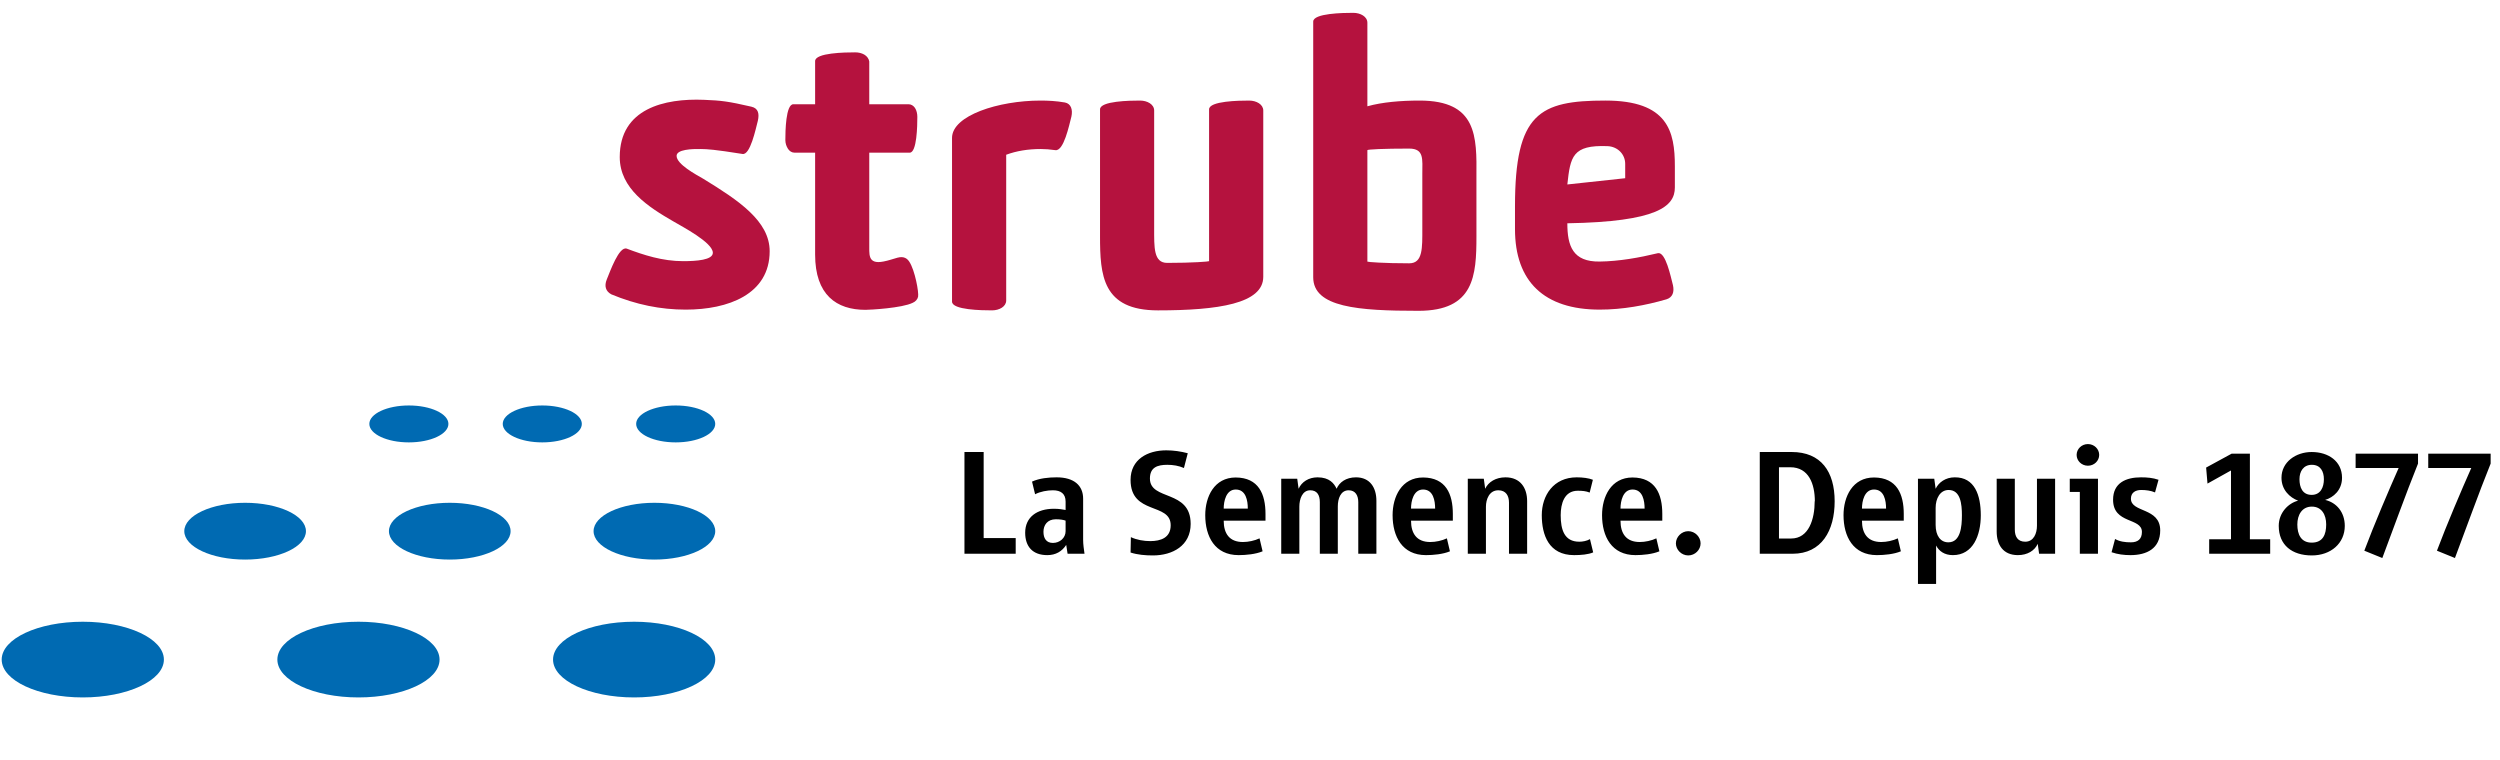
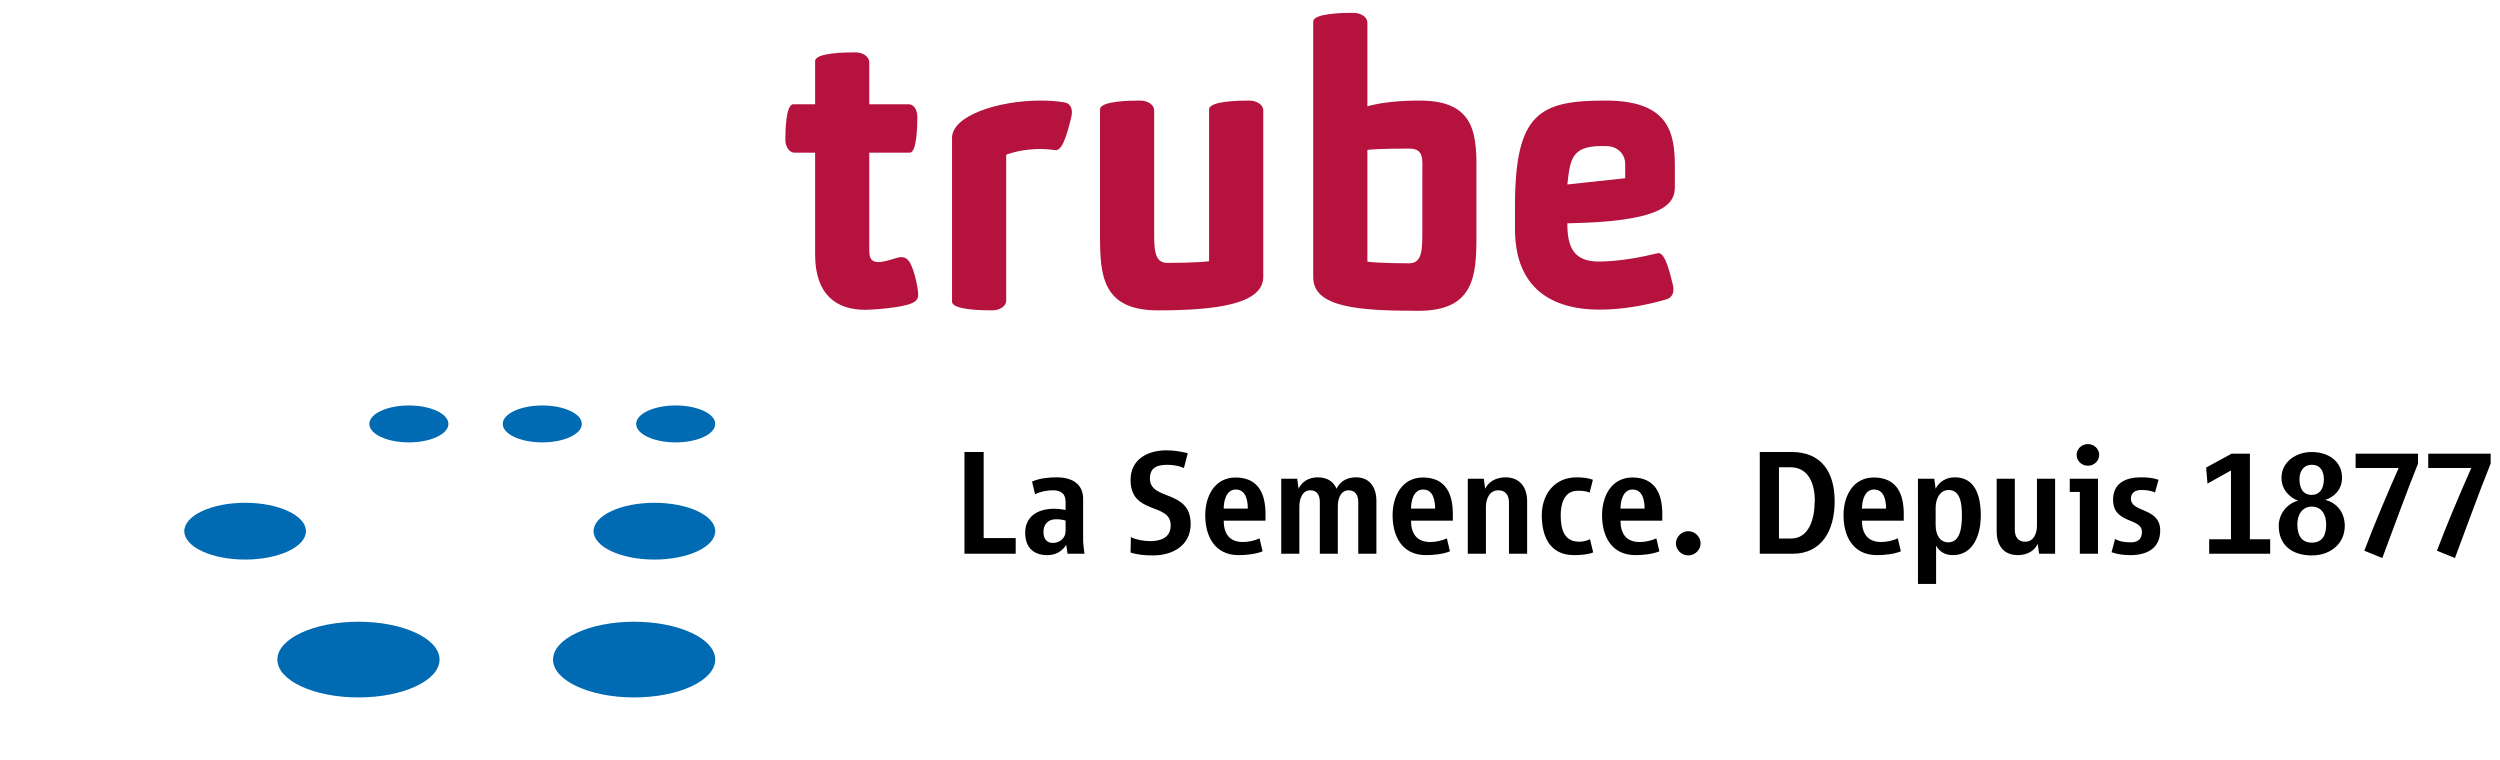
<svg xmlns="http://www.w3.org/2000/svg" viewBox="0 0 289.333 88" height="88" width="289.333" xml:space="preserve" id="svg2" version="1.1">
  <defs id="defs6">
    <clipPath id="clipPath20">
      <path id="path18" d="M 0,0 H 2170 V 660 H 0 Z" />
    </clipPath>
    <clipPath id="clipPath26">
      <path id="path24" d="M 0,654.613 V 44.613 H 2176.92 V 654.613 Z" />
    </clipPath>
  </defs>
  <g transform="matrix(1.333,0,0,-1.333,0,88)" id="g10">
    <g transform="scale(0.1)" id="g12">
      <g id="g14">
        <g clip-path="url(#clipPath20)" id="g16">
          <g clip-path="url(#clipPath26)" id="g22">
            <path id="path28" style="fill:#006ab2;fill-opacity:1;fill-rule:nonzero;stroke:none" d="m 620.977,87.508 c 0,-18.133 -31.524,-32.863 -70.414,-32.863 -38.887,0 -70.399,14.73 -70.399,32.863 0,18.133 31.512,32.863 70.399,32.863 38.89,0 70.414,-14.73 70.414,-32.863" />
            <path id="path30" style="fill:#006ab2;fill-opacity:1;fill-rule:nonzero;stroke:none" d="m 381.629,87.508 c 0,-18.133 -31.508,-32.863 -70.399,-32.863 -38.89,0 -70.414,14.73 -70.414,32.863 0,18.133 31.524,32.863 70.414,32.863 38.891,0 70.399,-14.73 70.399,-32.863" />
-             <path id="path32" style="fill:#006ab2;fill-opacity:1;fill-rule:nonzero;stroke:none" d="m 142.297,87.508 c 0,-18.133 -31.539,-32.863 -70.414,-32.863 -38.891,0 -70.414,14.73 -70.414,32.863 0,18.133 31.523,32.863 70.414,32.863 38.875,0 70.414,-14.73 70.414,-32.863" />
            <path id="path34" style="fill:#006ab2;fill-opacity:1;fill-rule:nonzero;stroke:none" d="m 620.977,199 c 0,-13.605 -23.629,-24.664 -52.809,-24.664 -29.168,0 -52.813,11.059 -52.813,24.664 0,13.602 23.645,24.637 52.813,24.637 29.18,0 52.809,-11.035 52.809,-24.637" />
-             <path id="path36" style="fill:#006ab2;fill-opacity:1;fill-rule:nonzero;stroke:none" d="m 443.301,199 c 0,-13.605 -23.645,-24.664 -52.809,-24.664 -29.168,0 -52.812,11.059 -52.812,24.664 0,13.602 23.644,24.637 52.812,24.637 29.164,0 52.809,-11.035 52.809,-24.637" />
            <path id="path38" style="fill:#006ab2;fill-opacity:1;fill-rule:nonzero;stroke:none" d="m 265.625,199 c 0,-13.605 -23.629,-24.664 -52.809,-24.664 -29.168,0 -52.812,11.059 -52.812,24.664 0,13.602 23.644,24.637 52.812,24.637 29.18,0 52.809,-11.035 52.809,-24.637" />
            <path id="path40" style="fill:#006ab2;fill-opacity:1;fill-rule:nonzero;stroke:none" d="m 620.977,292.121 c 0,-8.848 -15.364,-16.043 -34.317,-16.043 -18.969,0 -34.336,7.195 -34.336,16.043 0,8.82 15.367,16.012 34.336,16.012 18.953,0 34.317,-7.192 34.317,-16.012" />
            <path id="path42" style="fill:#006ab2;fill-opacity:1;fill-rule:nonzero;stroke:none" d="m 505.152,292.121 c 0,-8.848 -15.363,-16.043 -34.332,-16.043 -18.968,0 -34.332,7.195 -34.332,16.043 0,8.82 15.364,16.012 34.332,16.012 18.969,0 34.332,-7.192 34.332,-16.012" />
            <path id="path44" style="fill:#006ab2;fill-opacity:1;fill-rule:nonzero;stroke:none" d="m 389.316,292.121 c 0,-8.848 -15.367,-16.043 -34.332,-16.043 -18.957,0 -34.32,7.195 -34.32,16.043 0,8.82 15.363,16.012 34.32,16.012 18.965,0 34.332,-7.192 34.332,-16.012" />
            <path id="path46" style="fill:#b5123e;fill-opacity:1;fill-rule:nonzero;stroke:none" d="m 1446.85,400.297 c 5.29,1.656 6.95,6.293 5.64,12.242 -2,7.629 -6.32,28.82 -12.93,27.84 -16.54,-3.984 -33.77,-7.059 -50.68,-7.297 -23.48,-0.359 -28.09,13.684 -28.09,33.219 78.51,1.324 93.35,14.797 93.35,31.051 v 18.527 c 0,30.137 -5.97,56.973 -60.29,56.973 -57.3,0 -78.51,-10.914 -78.51,-91.754 V 461.23 c 0,-45.382 25.21,-69.886 73.54,-69.886 19.89,0 39.75,3.656 57.97,8.953 m -35.83,105.133 -50.23,-5.418 c 2.64,24.176 4.37,34.441 34.8,33.273 8.95,-0.332 15.43,-7.113 15.43,-15.363 v -10.609 -1.883" />
            <path id="path48" style="fill:#b5123e;fill-opacity:1;fill-rule:nonzero;stroke:none" d="m 792.484,397.297 c 2.305,0.98 4.157,2.93 4.621,5.285 0.731,3.723 -2.66,22.715 -7.601,30.32 -1.629,2.477 -4.371,5.164 -10.399,3.508 -5.949,-1.652 -6.753,-2.195 -11.894,-3.258 -14.543,-2.914 -12.254,7.02 -12.504,15.633 v 78.836 h 35.113 c 6.278,0 6.625,23.524 6.625,31.129 0,2.637 -0.652,5.617 -1.976,7.602 -1.324,2 -3.324,3.312 -5.629,3.312 h -34.133 v 37.113 c -0.332,2.321 -1.988,4.625 -4.293,5.973 -2.305,1.313 -4.965,1.961 -7.945,1.961 -8.61,0 -34.77,-0.328 -34.77,-7.602 v -37.445 h -18.89 c -6.621,0 -6.954,-23.512 -6.954,-31.113 0,-2.981 1.008,-5.617 2.317,-7.645 1.324,-1.961 3.312,-3.285 5.617,-3.285 h 17.91 v -88.426 c 0,-35.117 18.543,-48.031 43.696,-48.031 3.988,0 31.816,1.496 41.089,6.133" />
-             <path id="path50" style="fill:#b5123e;fill-opacity:1;fill-rule:nonzero;stroke:none" d="m 544.043,444.336 c -6.637,1.988 -14.227,-19.539 -17.234,-26.809 -2.305,-5.644 -1.008,-10.265 3.988,-12.929 21.512,-8.926 42.715,-13.258 64.586,-13.258 36.769,0 72.851,13.258 72.851,50.691 0,26.16 -26.824,44.043 -57.621,62.903 -6.289,3.644 -23.179,12.597 -23.179,19.894 0,5.617 13.246,6.11 21.195,5.949 5.656,-0.105 11.269,-0.332 36.094,-4.293 6.636,-0.98 11.273,21.196 13.246,28.797 1.336,5.973 0.57,10.848 -5.617,12.266 -20.465,4.703 -26.215,5.351 -41.075,5.949 -34.425,1.43 -73.211,-7.605 -73.211,-49.672 0,-27.484 24.852,-43.367 46.707,-55.965 7.286,-4.332 34.122,-18.226 34.122,-27.168 0,-6.289 -14.227,-7.269 -25.844,-7.269 -17.867,0 -34.121,5.297 -49.008,10.914" />
            <path id="path52" style="fill:#b5123e;fill-opacity:1;fill-rule:nonzero;stroke:none" d="m 916.305,529.797 c 7.281,-0.981 11.918,21.527 13.906,29.141 1.324,5.976 -0.332,11.246 -5.645,12.253 -7.613,1.325 -14.57,1.657 -21.191,1.657 -36.426,0 -76.812,-12.93 -76.812,-32.442 V 398.309 c 0,-7.301 26.16,-7.606 34.769,-7.606 6.293,0 12.266,3.285 12.266,8.586 v 126.524 c 8.929,3.308 18.836,4.964 30.121,4.964 3.617,0 7.933,-0.304 12.586,-0.98" />
            <path id="path54" style="fill:#b5123e;fill-opacity:1;fill-rule:nonzero;stroke:none" d="m 955.063,455.281 c 0,-34.109 1.96,-64.586 50.307,-64.586 52.34,0 91.42,5.879 91.42,29.141 v 144.402 c 0,5.301 -5.99,8.61 -12.26,8.61 -8.6,0 -34.79,-0.328 -34.79,-7.629 V 433.41 c 0,-0.328 -14.16,-1.496 -36.35,-1.496 -11.9,0 -11.33,13.434 -11.33,30.293 v 102.031 c 0,5.301 -5.951,8.61 -12.24,8.61 -8.609,0 -34.757,-0.328 -34.757,-7.629 V 455.281" />
            <path id="path56" style="fill:#b5123e;fill-opacity:1;fill-rule:nonzero;stroke:none" d="m 1223.54,431.555 c -22.19,0 -36.36,1.14 -36.36,1.468 v 96.774 c 0,0.676 14.4,1.367 36.23,1.367 13.23,0 11.47,-9.312 11.47,-21.91 v -47.406 c 0,-16.887 0.55,-30.293 -11.34,-30.293 m 8.98,141.293 c -16.25,0 -32.4,-1.34 -45.34,-4.969 v 72.535 c 0,5.297 -5.96,8.609 -12.25,8.609 -8.61,0 -34.78,-0.332 -34.78,-7.605 V 419.449 c 0,-26.16 39.07,-29.14 91.4,-29.14 48.35,0 50.32,30.476 50.32,64.586 l -0.01,52.054 c 0.3,34.781 0.65,65.899 -49.34,65.899" />
            <path id="path58" style="fill:#000000;fill-opacity:1;fill-rule:nonzero;stroke:none" d="m 881.848,179.387 v 13.633 h -27.817 v 74.703 h -16.676 v -88.336 z m 59.738,0 c -0.531,3.961 -1.191,8.066 -1.191,12.043 v 35.761 c 0,11.407 -7.805,18.543 -23.036,18.543 -6.902,0 -14.98,-0.793 -21.328,-3.707 l 2.653,-10.98 c 4.488,2.383 10.714,3.445 15.484,3.445 6.898,0 11.004,-3.047 11.004,-9.816 v -7.285 c -2.383,0.398 -5.43,1.058 -10.067,1.058 -14.847,0 -25.031,-7.269 -25.031,-20.797 0,-12.05 6.489,-19.457 19.192,-19.457 7.297,0 12.73,3.18 16.437,8.864 l 1.192,-7.672 z m -16.414,19.593 c 0,-5.828 -5.031,-10.199 -11.004,-10.199 -5.828,0 -8.215,4.106 -8.215,9.668 0,5.707 3.313,10.875 10.742,10.875 3.844,0 6.758,-0.531 8.477,-1.191 z m 108.578,6.356 c 0,30.082 -35.367,19.871 -35.367,39.355 0,9.801 6.617,11.918 15.117,11.918 5.03,0 9.92,-0.793 14.42,-2.781 l 3.31,12.836 c -6.09,1.59 -12.3,2.516 -18.66,2.516 -16.175,0 -30.996,-7.813 -30.996,-25.684 0,-30.742 34.836,-19.351 34.836,-39.351 0,-10.864 -8.62,-13.778 -17.762,-13.778 -5.562,0 -11.777,1.063 -16.808,3.446 l -0.266,-13.364 c 6.227,-1.988 12.836,-2.519 19.456,-2.519 16.97,0 32.72,8.465 32.72,27.406 m 64.97,2.797 v 5.812 c 0,17.235 -5.96,31.528 -25.83,31.66 -18.68,0 -26.48,-16.679 -26.48,-32.718 0,-18.543 8.33,-34.692 29,-34.692 6.36,0 14.83,0.797 20.79,3.313 l -2.65,11.246 c -4.24,-1.988 -9.67,-3.18 -14.44,-3.18 -11.78,0 -16.68,7.418 -16.68,18.559 z m -15.36,10.449 h -20.93 c 0,6.492 2.11,16.57 10.46,16.57 8.88,0 10.47,-9.683 10.47,-16.57 m 111.65,-39.195 v 45.965 c 0,11.39 -5.55,20.382 -17.72,20.382 -8.76,0 -14.46,-4.371 -16.84,-9.918 -2.13,4.622 -6.23,9.918 -16.55,9.918 -7.7,0 -13.79,-3.972 -16.44,-9.918 l -1.19,8.727 h -13.89 v -65.156 h 15.73 v 40.929 c 0,6.493 2.53,14.176 9.42,14.176 5.97,0 8.36,-4.109 8.36,-10.332 v -44.773 h 15.61 v 41.195 c 0,6.492 2.39,13.91 9.41,13.91 5.98,0 8.36,-4.637 8.36,-10.332 v -44.773 z m 66.36,28.746 v 5.812 c 0,17.235 -5.96,31.528 -25.83,31.66 -18.66,0 -26.47,-16.679 -26.47,-32.718 0,-18.543 8.34,-34.692 28.98,-34.692 6.36,0 14.84,0.797 20.8,3.313 l -2.65,11.246 c -4.24,-1.988 -9.67,-3.18 -14.43,-3.18 -11.79,0 -16.7,7.418 -16.7,18.559 z M 1246,218.582 h -20.93 c 0,6.492 2.13,16.57 10.47,16.57 8.87,0 10.46,-9.683 10.46,-16.57 m 79.88,-39.195 v 45.699 c 0,11.391 -5.82,20.648 -18.8,20.648 -8.35,0 -14.85,-3.972 -17.63,-9.918 l -1.19,8.727 h -13.9 v -65.156 h 15.75 v 40.797 c 0,6.492 2.91,14.308 10.74,14.308 6.76,0 9.28,-4.902 9.28,-10.73 v -44.375 z m 57.35,1.195 -2.78,11.508 c -2.79,-1.59 -6.36,-2.25 -9.27,-2.25 -12.98,0 -16.16,10.332 -16.16,23.047 0,9.816 3.04,21.207 14.83,21.207 3.84,0 7.15,-0.266 10.33,-1.59 l 2.78,11.113 c -3.57,1.457 -8.87,2.117 -14.04,2.117 -20.12,0 -30.32,-15.746 -30.32,-32.847 0,-17.219 6.1,-34.692 28.07,-34.692 5.83,0 12.45,0.532 16.56,2.387 m 60,27.551 v 5.812 c 0,17.235 -5.96,31.528 -25.83,31.66 -18.66,0 -26.47,-16.679 -26.47,-32.718 0,-18.543 8.34,-34.692 28.99,-34.692 6.36,0 14.83,0.797 20.79,3.313 l -2.64,11.246 c -4.24,-1.988 -9.68,-3.18 -14.44,-3.18 -11.79,0 -16.69,7.418 -16.69,18.559 z m -15.36,10.449 h -20.93 c 0,6.492 2.12,16.57 10.46,16.57 8.88,0 10.47,-9.683 10.47,-16.57 m 48.61,-30.199 c 0,5.562 -4.77,10.597 -10.73,10.597 -5.82,0 -10.71,-5.035 -10.71,-10.597 0,-5.551 4.89,-10.453 10.71,-10.453 5.96,0 10.73,4.902 10.73,10.453 m 116.4,36.558 c 0,25.707 -11.79,42.782 -37.35,42.782 h -27.67 v -88.336 h 28.46 c 25.3,0 36.56,20.121 36.56,45.554 m -17.2,0 h -0.14 c 0,-15.367 -5.03,-32.32 -20.41,-32.32 h -10.59 v 61.871 h 9.8 c 16.17,0 21.34,-14.703 21.34,-29.551 m 77.2,-16.808 v 5.812 c 0,17.235 -5.96,31.528 -25.83,31.66 -18.67,0 -26.47,-16.679 -26.47,-32.718 0,-18.543 8.33,-34.692 28.99,-34.692 6.36,0 14.84,0.797 20.8,3.313 l -2.65,11.246 c -4.24,-1.988 -9.67,-3.18 -14.44,-3.18 -11.79,0 -16.69,7.418 -16.69,18.559 z m -15.36,10.449 h -20.93 c 0,6.492 2.12,16.57 10.46,16.57 8.88,0 10.47,-9.683 10.47,-16.57 m 82.24,-5.828 c 0,17.496 -5.28,33.113 -22.63,32.98 -7.95,0 -13.91,-4.371 -16.58,-9.918 l -1.19,8.727 h -14.15 V 153.16 h 15.74 v 33.367 c 2.53,-4.886 7.3,-8.332 14.59,-8.332 17.48,0 24.22,17.207 24.22,34.559 m -16.4,0 c 0,-9.934 -1.19,-23.445 -11.8,-23.445 -6.76,0 -11.01,5.695 -11.01,15.101 v 14.848 c 0,8.078 3.86,15.496 11.28,15.496 10.34,0 11.53,-12.184 11.53,-22 m 80.91,-33.367 v 65.156 h -15.75 v -40.797 c 0,-6.621 -2.78,-13.906 -10.2,-13.906 -6.64,0 -9.02,4.637 -9.02,10.465 v 44.238 h -15.75 v -45.828 c 0,-11.391 5.43,-20.52 18.4,-20.52 8.23,0 14.58,3.844 17.23,9.789 l 1.2,-8.597 z m 38.28,85.82 c 0,5.168 -4.37,9.406 -9.79,9.406 -5.43,0 -9.8,-4.238 -9.8,-9.406 0,-5.152 4.37,-9.391 9.8,-9.391 5.42,0 9.79,4.239 9.79,9.391 m -1.06,-85.82 v 65.156 H 1797 v -11.508 h 8.74 v -53.648 z m 54.04,20.254 c 0,20.148 -25.43,15.234 -25.43,27.566 0,5.297 3.99,7.547 8.89,7.547 4.1,0 8.34,-0.527 12.04,-2.117 l 3.04,10.98 c -5.02,1.723 -9.92,2.117 -15.21,2.117 -13,0 -24.25,-4.765 -24.25,-19.457 0,-21.339 25.04,-15.246 25.04,-27.961 0,-6.226 -3.58,-9.007 -9.55,-9.007 -4.77,0 -9.66,0.531 -13.76,2.914 l -3.05,-11.508 c 5.3,-1.856 10.86,-2.52 16.41,-2.52 14.05,0 25.83,5.684 25.83,21.446 m 95.48,-20.254 v 12.57 h -17.62 v 74.309 h -15.88 l -22.12,-12.051 1.19,-13.91 20.4,11.39 v -59.738 h -18.94 v -12.57 z m 64.77,24.226 c 0,11.938 -7.29,20.282 -17.08,22.52 7.16,2.117 14.69,8.476 14.69,19.207 0,14.449 -11.91,22.383 -26.35,22.383 -13.65,0 -26.22,-8.594 -26.22,-22.383 0,-10.465 7.14,-17.09 14.43,-19.871 -8.47,-2.106 -16.81,-10.449 -16.81,-21.856 0,-16.687 11.51,-25.683 28.73,-25.683 16.57,0 28.61,10.586 28.61,25.683 m -18.14,40.403 c 0,-6.891 -2.91,-13.512 -10.6,-13.512 -8.09,0 -10.6,6.621 -10.6,13.644 0,6.766 3.44,12.461 10.73,12.461 7.43,0 10.47,-5.562 10.47,-12.593 m 1.99,-39.207 c 0,-8.614 -2.78,-15.766 -12.59,-15.766 -9.28,0 -12.46,7.152 -12.46,15.766 0,8.222 3.98,15.507 12.59,15.507 8.62,0 12.46,-7.152 12.46,-15.507 m 79.73,52.863 v 8.594 h -54.18 v -12.438 h 37.36 c -8.48,-19.074 -21.46,-49.539 -29.81,-71.789 l 15.63,-6.359 c 8.48,22.386 20.66,56.425 31,81.992 m 63.05,0 v 8.594 h -54.18 v -12.438 h 37.36 c -8.48,-19.074 -21.46,-49.539 -29.81,-71.789 l 15.63,-6.359 c 8.48,22.386 20.66,56.425 31,81.992" />
          </g>
        </g>
      </g>
    </g>
  </g>
</svg>